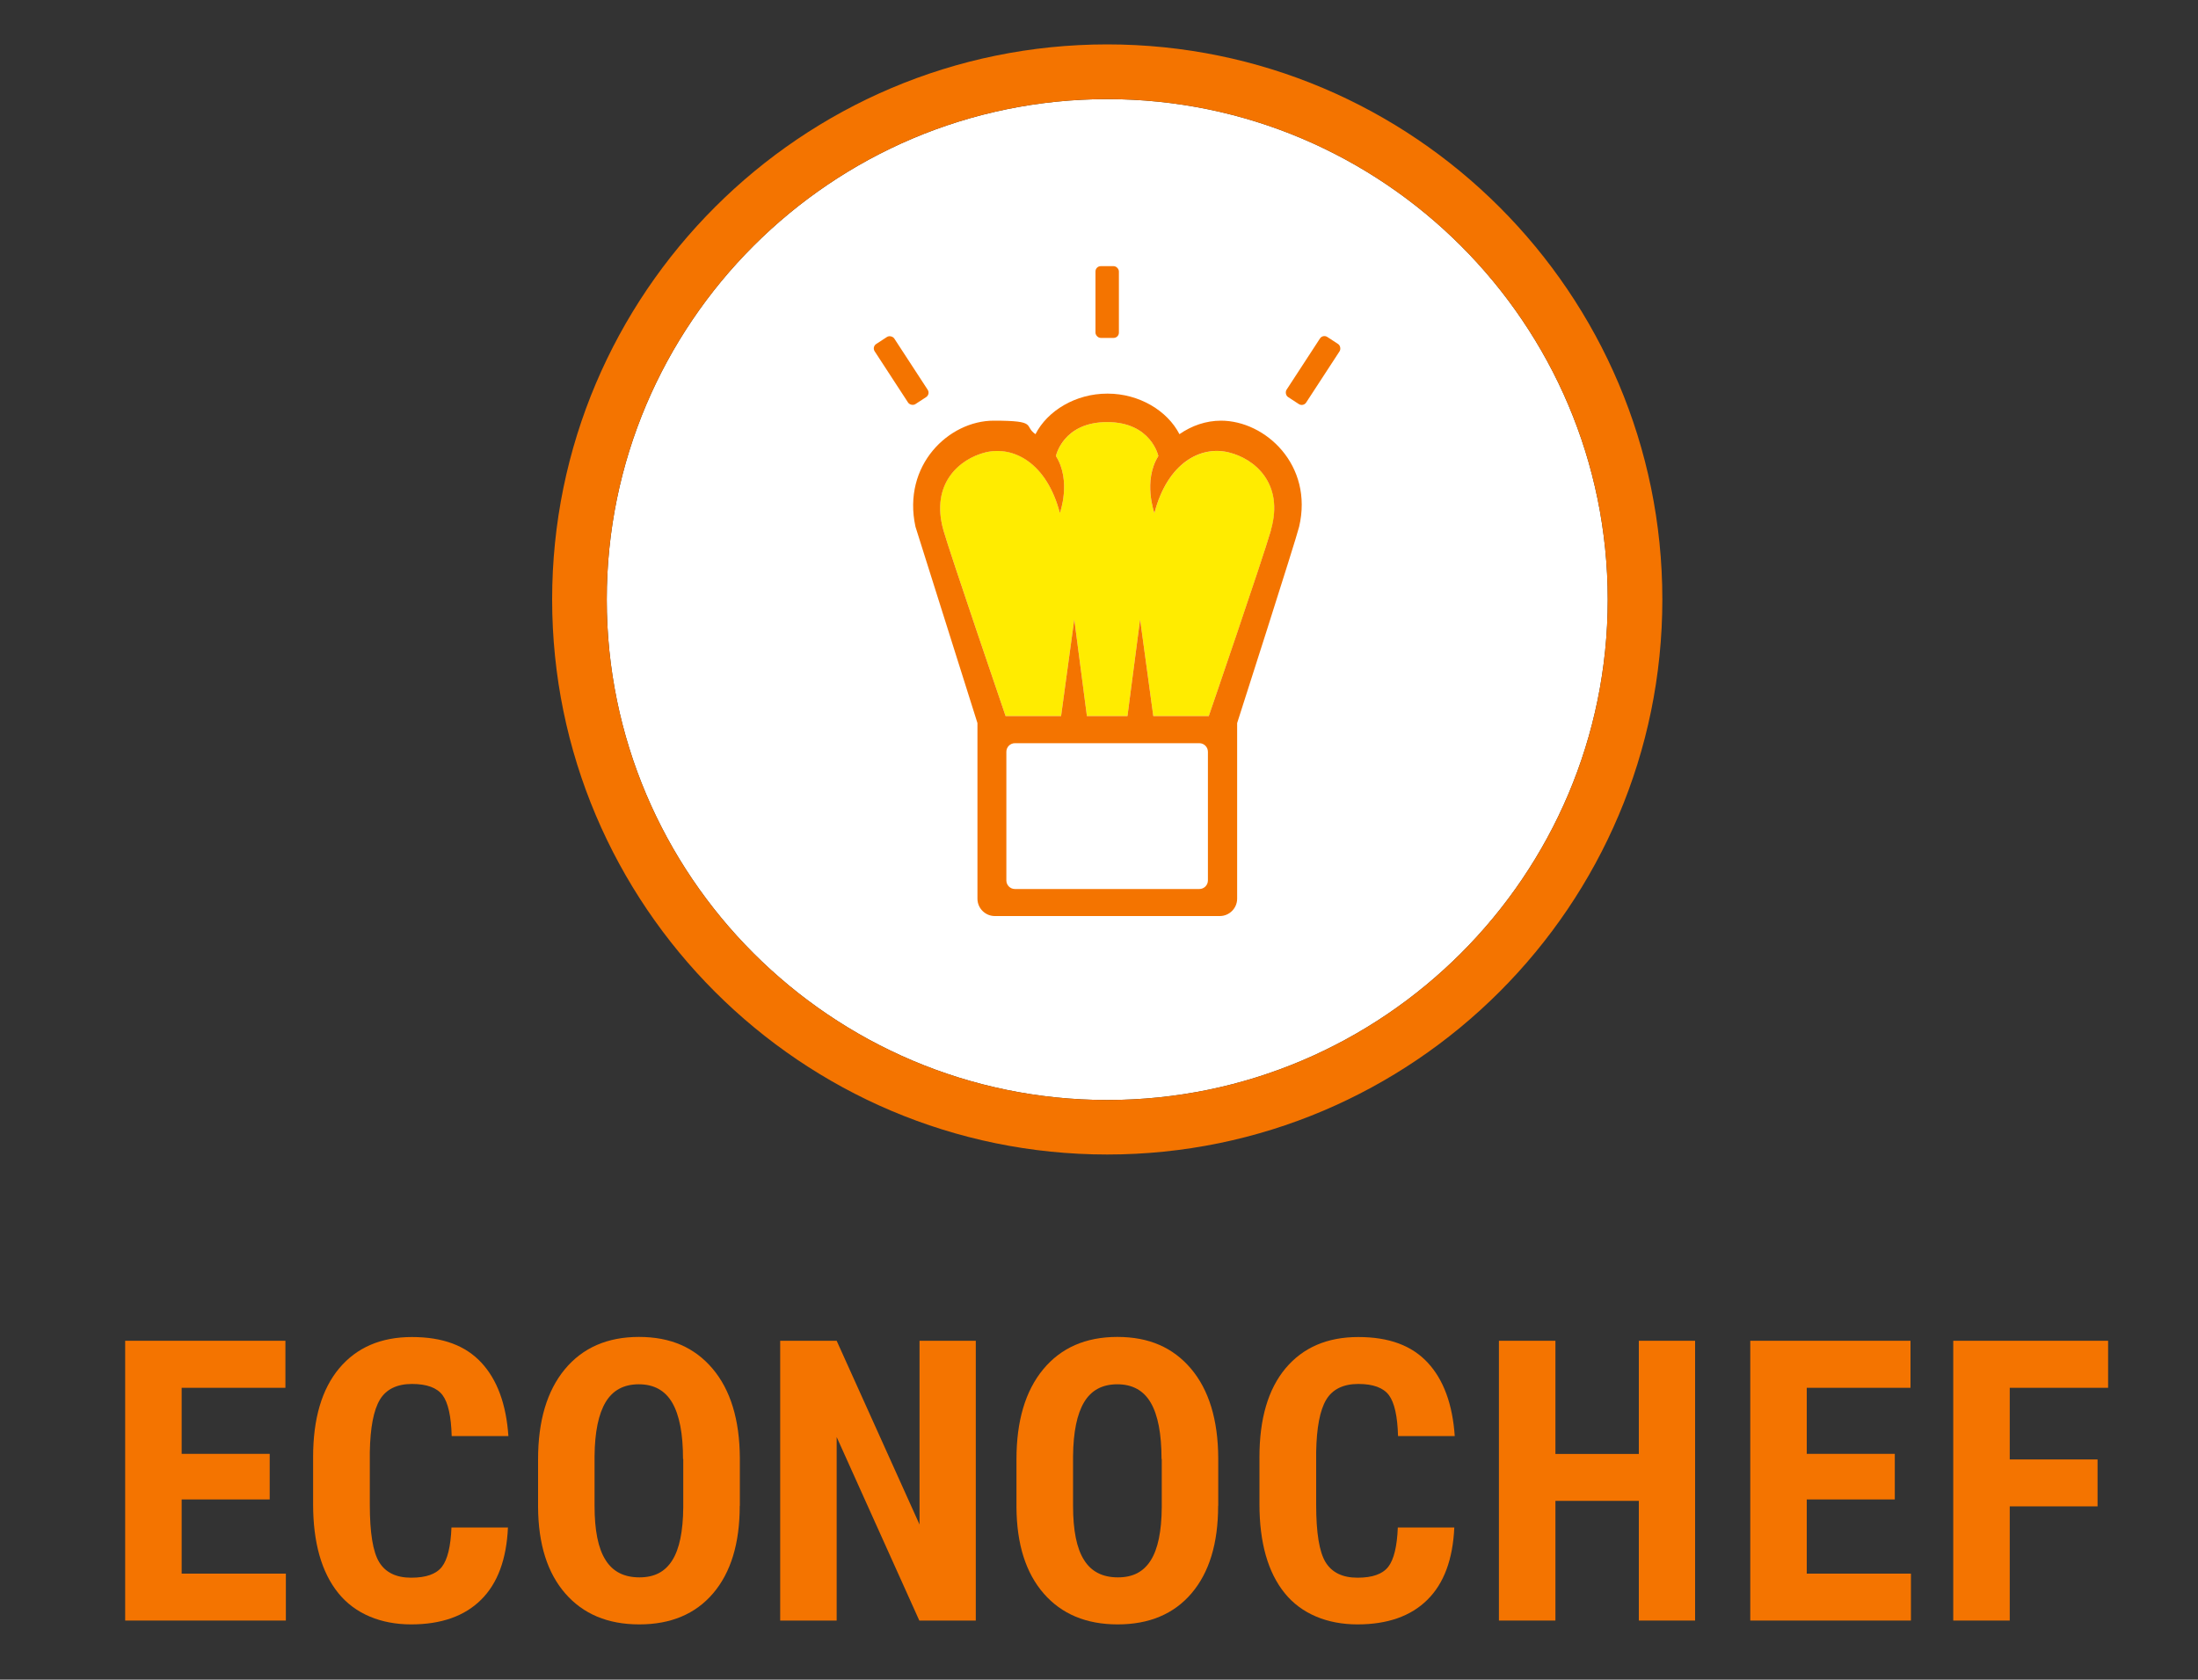
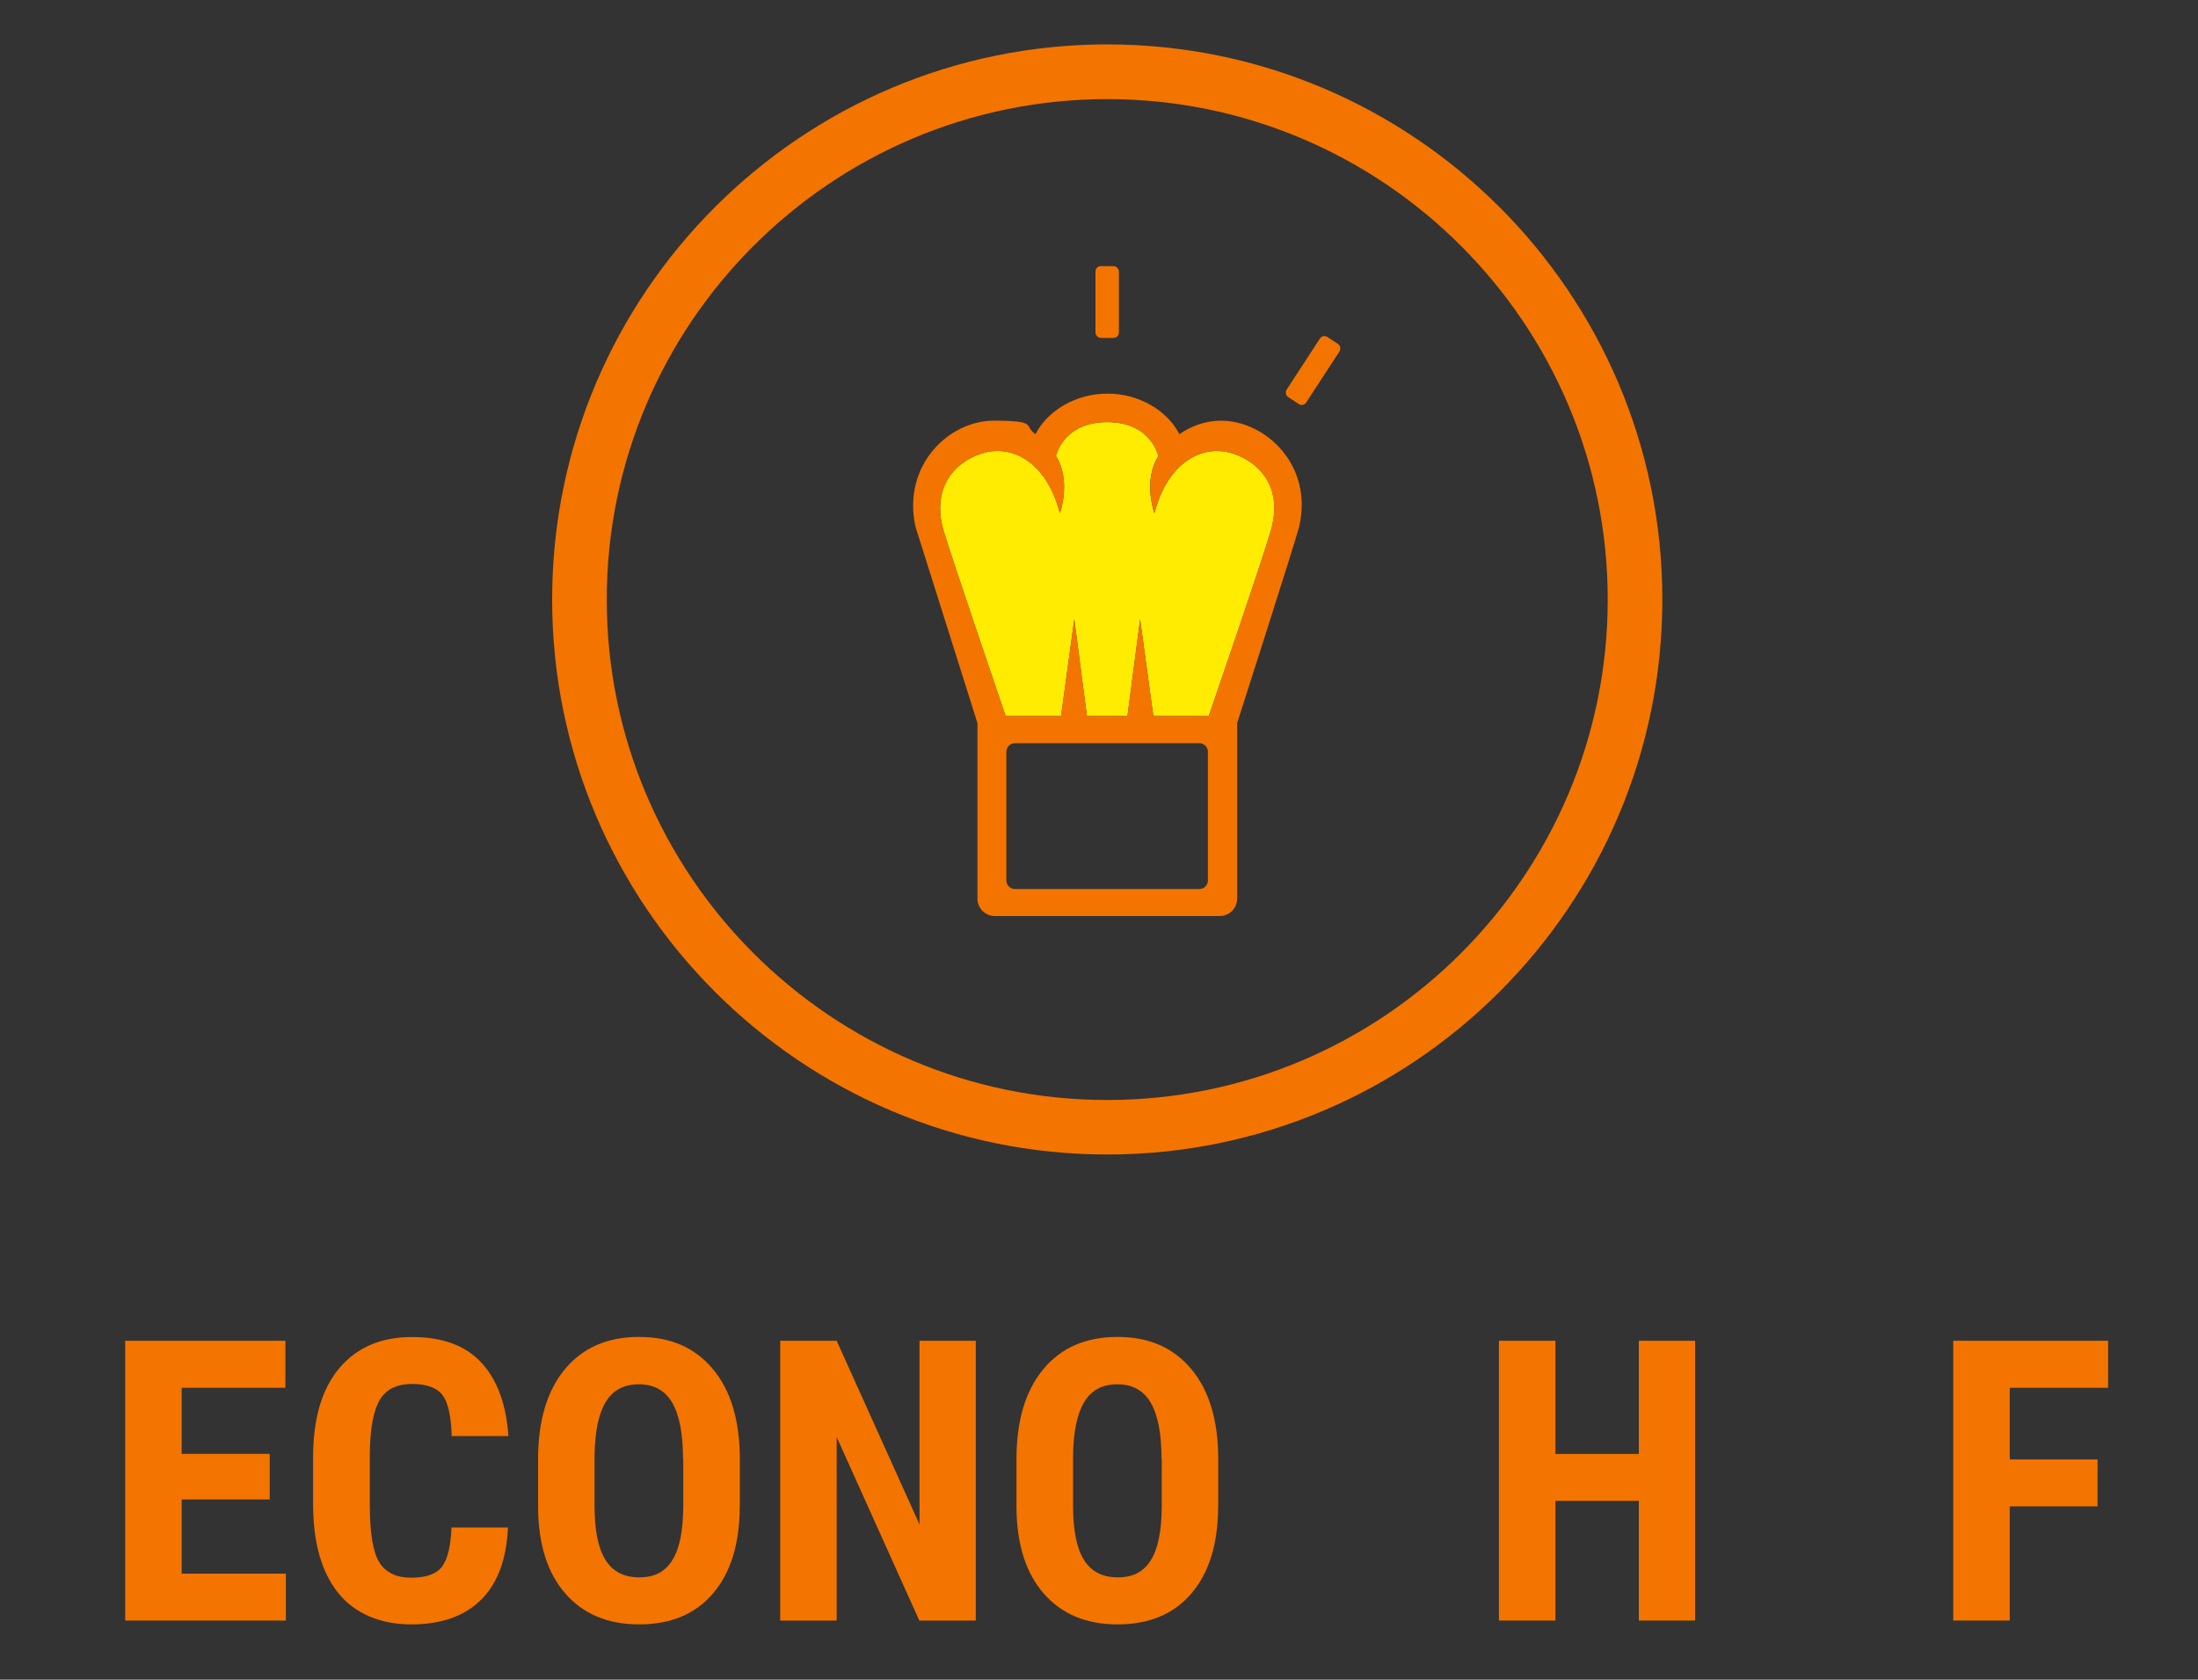
<svg xmlns="http://www.w3.org/2000/svg" version="1.1" viewBox="0 0 2000 1528.5">
  <rect x="0" y="0" width="2000" height="1528.5" fill="#333333" stroke="none" />
  <defs>
    <style>
      .cls-1 {
        fill: #fff;
      }

      .cls-2 {
        fill: #f47400;
      }

      .cls-3 {
        fill: #ffec00;
      }
    </style>
  </defs>
  <g>
    <g id="Calque_1">
      <g>
        <g>
          <g>
            <path class="cls-2" d="M245.4,1364.5h-80.1v67.5h94.8v42.7H113.9v-254.6h145.8v42.8h-94.4v60.1h80.1v41.4Z" />
            <path class="cls-2" d="M462.2,1389.9c-1.3,29-9.4,51-24.5,65.9-15,14.9-36.3,22.4-63.6,22.4s-50.9-9.5-66.2-28.4c-15.3-18.9-23-46-23-81v-42.8c0-35,7.9-61.9,23.8-80.9,15.9-18.9,37.9-28.4,66.1-28.4s48.8,7.8,63.2,23.3c14.4,15.5,22.6,37.8,24.6,66.8h-51.6c-.5-17.9-3.2-30.3-8.3-37.2-5.1-6.8-14.4-10.2-27.9-10.2s-23.5,4.8-29.2,14.4c-5.7,9.6-8.7,25.4-9.1,47.5v48.1c0,25.3,2.8,42.7,8.5,52.1,5.7,9.4,15.4,14.2,29.1,14.2s22.8-3.3,28-9.9c5.1-6.6,8-18.5,8.7-35.8h51.4Z" />
            <path class="cls-2" d="M673.1,1370.3c0,34.2-8.1,60.7-24.2,79.6-16.1,18.9-38.6,28.3-67.2,28.3s-51-9.4-67.3-28.1c-16.3-18.7-24.6-44.9-24.8-78.6v-43.5c0-35,8.1-62.3,24.3-81.9,16.2-19.6,38.7-29.5,67.5-29.5s50.6,9.6,67,28.9c16.3,19.3,24.6,46.4,24.8,81.2v43.5ZM621.5,1327.7c0-23-3.3-40-9.8-51.2-6.5-11.2-16.7-16.8-30.4-16.8s-23.7,5.4-30.2,16.2c-6.5,10.8-9.9,27.2-10.1,49.2v45.3c0,22.3,3.3,38.7,10,49.2,6.6,10.6,16.9,15.8,30.8,15.8s23.4-5.2,29.9-15.5c6.5-10.3,9.8-26.3,10-48v-44.2Z" />
            <path class="cls-2" d="M887.9,1474.7h-51.4l-75.2-167v167h-51.4v-254.6h51.4l75.4,167.2v-167.2h51.2v254.6Z" />
            <path class="cls-2" d="M1108.4,1370.3c0,34.2-8.1,60.7-24.2,79.6-16.1,18.9-38.6,28.3-67.2,28.3s-51-9.4-67.3-28.1c-16.3-18.7-24.6-44.9-24.8-78.6v-43.5c0-35,8.1-62.3,24.3-81.9,16.2-19.6,38.7-29.5,67.5-29.5s50.6,9.6,67,28.9c16.3,19.3,24.6,46.4,24.8,81.2v43.5ZM1056.9,1327.7c0-23-3.3-40-9.8-51.2-6.5-11.2-16.7-16.8-30.4-16.8s-23.7,5.4-30.2,16.2c-6.5,10.8-9.9,27.2-10.1,49.2v45.3c0,22.3,3.3,38.7,10,49.2,6.6,10.6,16.9,15.8,30.8,15.8s23.4-5.2,29.9-15.5c6.5-10.3,9.8-26.3,10-48v-44.2Z" />
          </g>
          <g>
-             <path class="cls-2" d="M1323.3,1389.9c-1.3,29-9.4,51-24.5,65.9-15,14.9-36.3,22.4-63.6,22.4s-50.9-9.5-66.2-28.4c-15.3-18.9-23-46-23-81v-42.8c0-35,7.9-61.9,23.8-80.9,15.9-18.9,37.9-28.4,66.1-28.4s48.8,7.8,63.2,23.3c14.4,15.5,22.6,37.8,24.6,66.8h-51.6c-.5-17.9-3.2-30.3-8.3-37.2-5.1-6.8-14.4-10.2-27.9-10.2s-23.5,4.8-29.2,14.4c-5.7,9.6-8.7,25.4-9.1,47.5v48.1c0,25.3,2.8,42.7,8.5,52.1,5.7,9.4,15.4,14.2,29.1,14.2s22.8-3.3,28-9.9c5.1-6.6,8-18.5,8.7-35.8h51.4Z" />
            <path class="cls-2" d="M1542.4,1474.7h-51.2v-108.9h-75.9v108.9h-51.4v-254.6h51.4v103h75.9v-103h51.2v254.6Z" />
-             <path class="cls-2" d="M1724.1,1364.5h-80.1v67.5h94.8v42.7h-146.2v-254.6h145.8v42.8h-94.4v60.1h80.1v41.4Z" />
            <path class="cls-2" d="M1908.6,1370.8h-79.9v103.9h-51.4v-254.6h140.9v42.8h-89.5v65.2h79.9v42.7Z" />
          </g>
        </g>
-         <path class="cls-1" d="M1007.5,90.2c-251.1,0-455.4,204.3-455.4,455.4s204.3,455.4,455.4,455.4,455.4-204.3,455.4-455.4-204.3-455.4-455.4-455.4Z" />
        <g>
          <g>
            <path class="cls-3" d="M1118.3,411.7c23,5.7,50.4,27.9,38.2,70.7-7.7,27-56.6,169.2-56.6,169.2h-50.5l-12-88-11.5,88h-36.9l-11.5-88-12,88h-50.5s-50.9-149.1-56.6-169.2c-12.1-42.9,15.2-65.1,38.2-70.7,25.7-6.4,55.9,9.5,67.8,55.2,0,0,10.7-29.2-3.6-51.9,0,0,6.4-30.9,46.6-30.9,40.2,0,46.6,30.9,46.6,30.9-14.3,22.7-3.6,51.9-3.6,51.9,11.9-45.6,42.1-61.5,67.8-55.2Z" />
            <rect class="cls-2" x="1184.3" y="304.3" width="21.3" height="65.3" rx="4.8" ry="4.8" transform="translate(2011.8 1272) rotate(-146.9)" />
-             <rect class="cls-2" x="809.3" y="304.3" width="21.3" height="65.3" rx="4.8" ry="4.8" transform="translate(-50.9 502.7) rotate(-33.1)" />
            <rect class="cls-2" x="996.8" y="242.2" width="21.3" height="65.3" rx="4.8" ry="4.8" />
          </g>
          <path class="cls-2" d="M1110.9,382.8c40.7,0,84.3,40.6,71.2,96.5-2.7,11.4-56.4,178.7-56.4,178.7v159.8c0,8.7-7.1,15.8-15.8,15.8h-204.7c-8.7,0-15.8-7.1-15.8-15.8v-159.8l-56.4-178.7c-12.2-56.1,30.5-96.5,71.2-96.5s26.9,4.7,38,12.3c10.9-21.4,36.6-36.9,65.3-36.9s.1,0,.2,0c0,0,.1,0,.2,0,28.6,0,54.3,15.5,65.3,36.9,11.1-7.7,24-12.3,38-12.3ZM1156.4,482.4c12.3-42.8-15.2-65.1-38.2-70.7-25.7-6.4-55.9,9.5-67.8,55.2,0,0-10.6-29.2,3.6-51.9,0,0-6.4-30.9-46.6-30.9-40.3,0-46.6,30.9-46.6,30.9,14.3,22.7,3.6,51.9,3.6,51.9-11.9-45.6-42.1-61.5-67.8-55.2-23,5.7-50.2,27.9-38.2,70.7,5.7,20.2,56.6,169.2,56.6,169.2h50.5l12-88,11.5,88h36.9l11.5-88,12,88h50.5s48.8-142.2,56.6-169.2ZM1099.1,801.2v-117.1c0-4.3-3.5-7.8-7.8-7.8h-167.8c-4.3,0-7.8,3.5-7.8,7.8v117.1c0,4.3,3.5,7.8,7.8,7.8h167.8c4.3,0,7.8-3.5,7.8-7.8ZM1007.5,381c0-.8,0-1.5,0-1.7,0,.2,0,.9,0,1.7Z" />
          <path class="cls-2" d="M1007.5,1050.6c-278.5,0-505.1-226.6-505.1-505.1S729,40.4,1007.5,40.4s505.1,226.6,505.1,505.1-226.6,505.1-505.1,505.1ZM1007.5,90.2c-251.1,0-455.4,204.3-455.4,455.4s204.3,455.4,455.4,455.4,455.4-204.3,455.4-455.4-204.3-455.4-455.4-455.4Z" />
        </g>
      </g>
    </g>
  </g>
</svg>